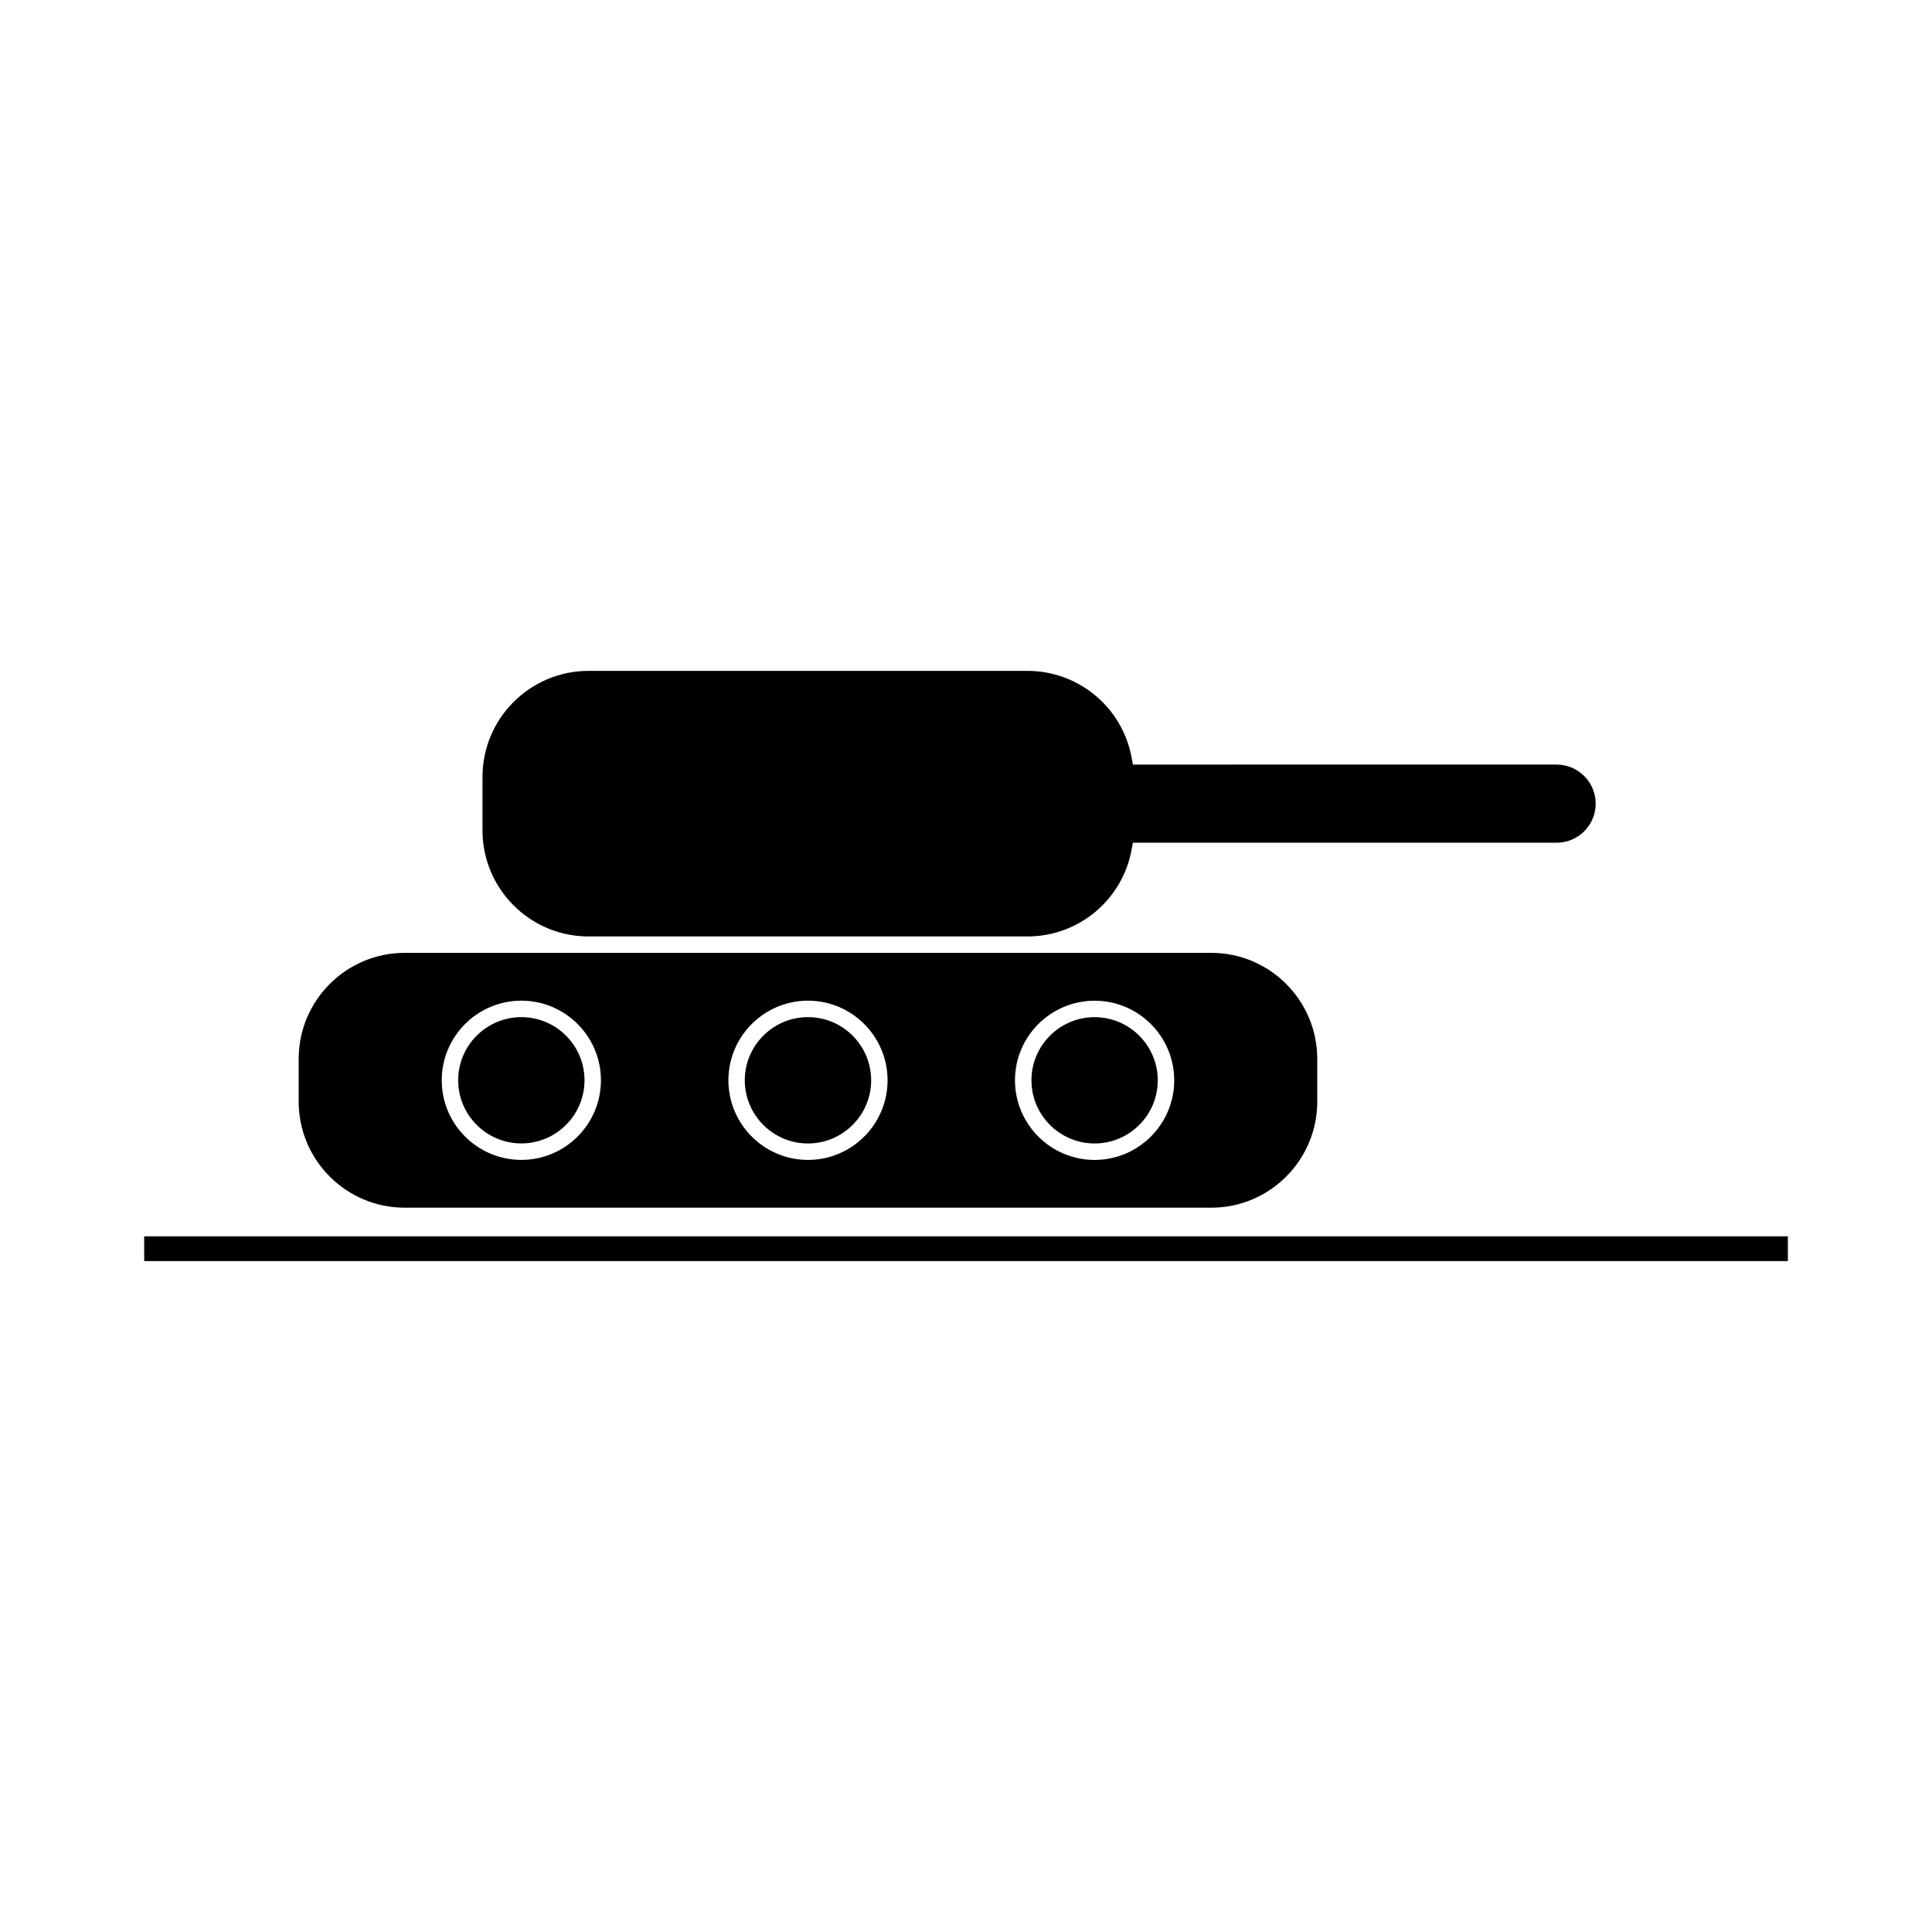
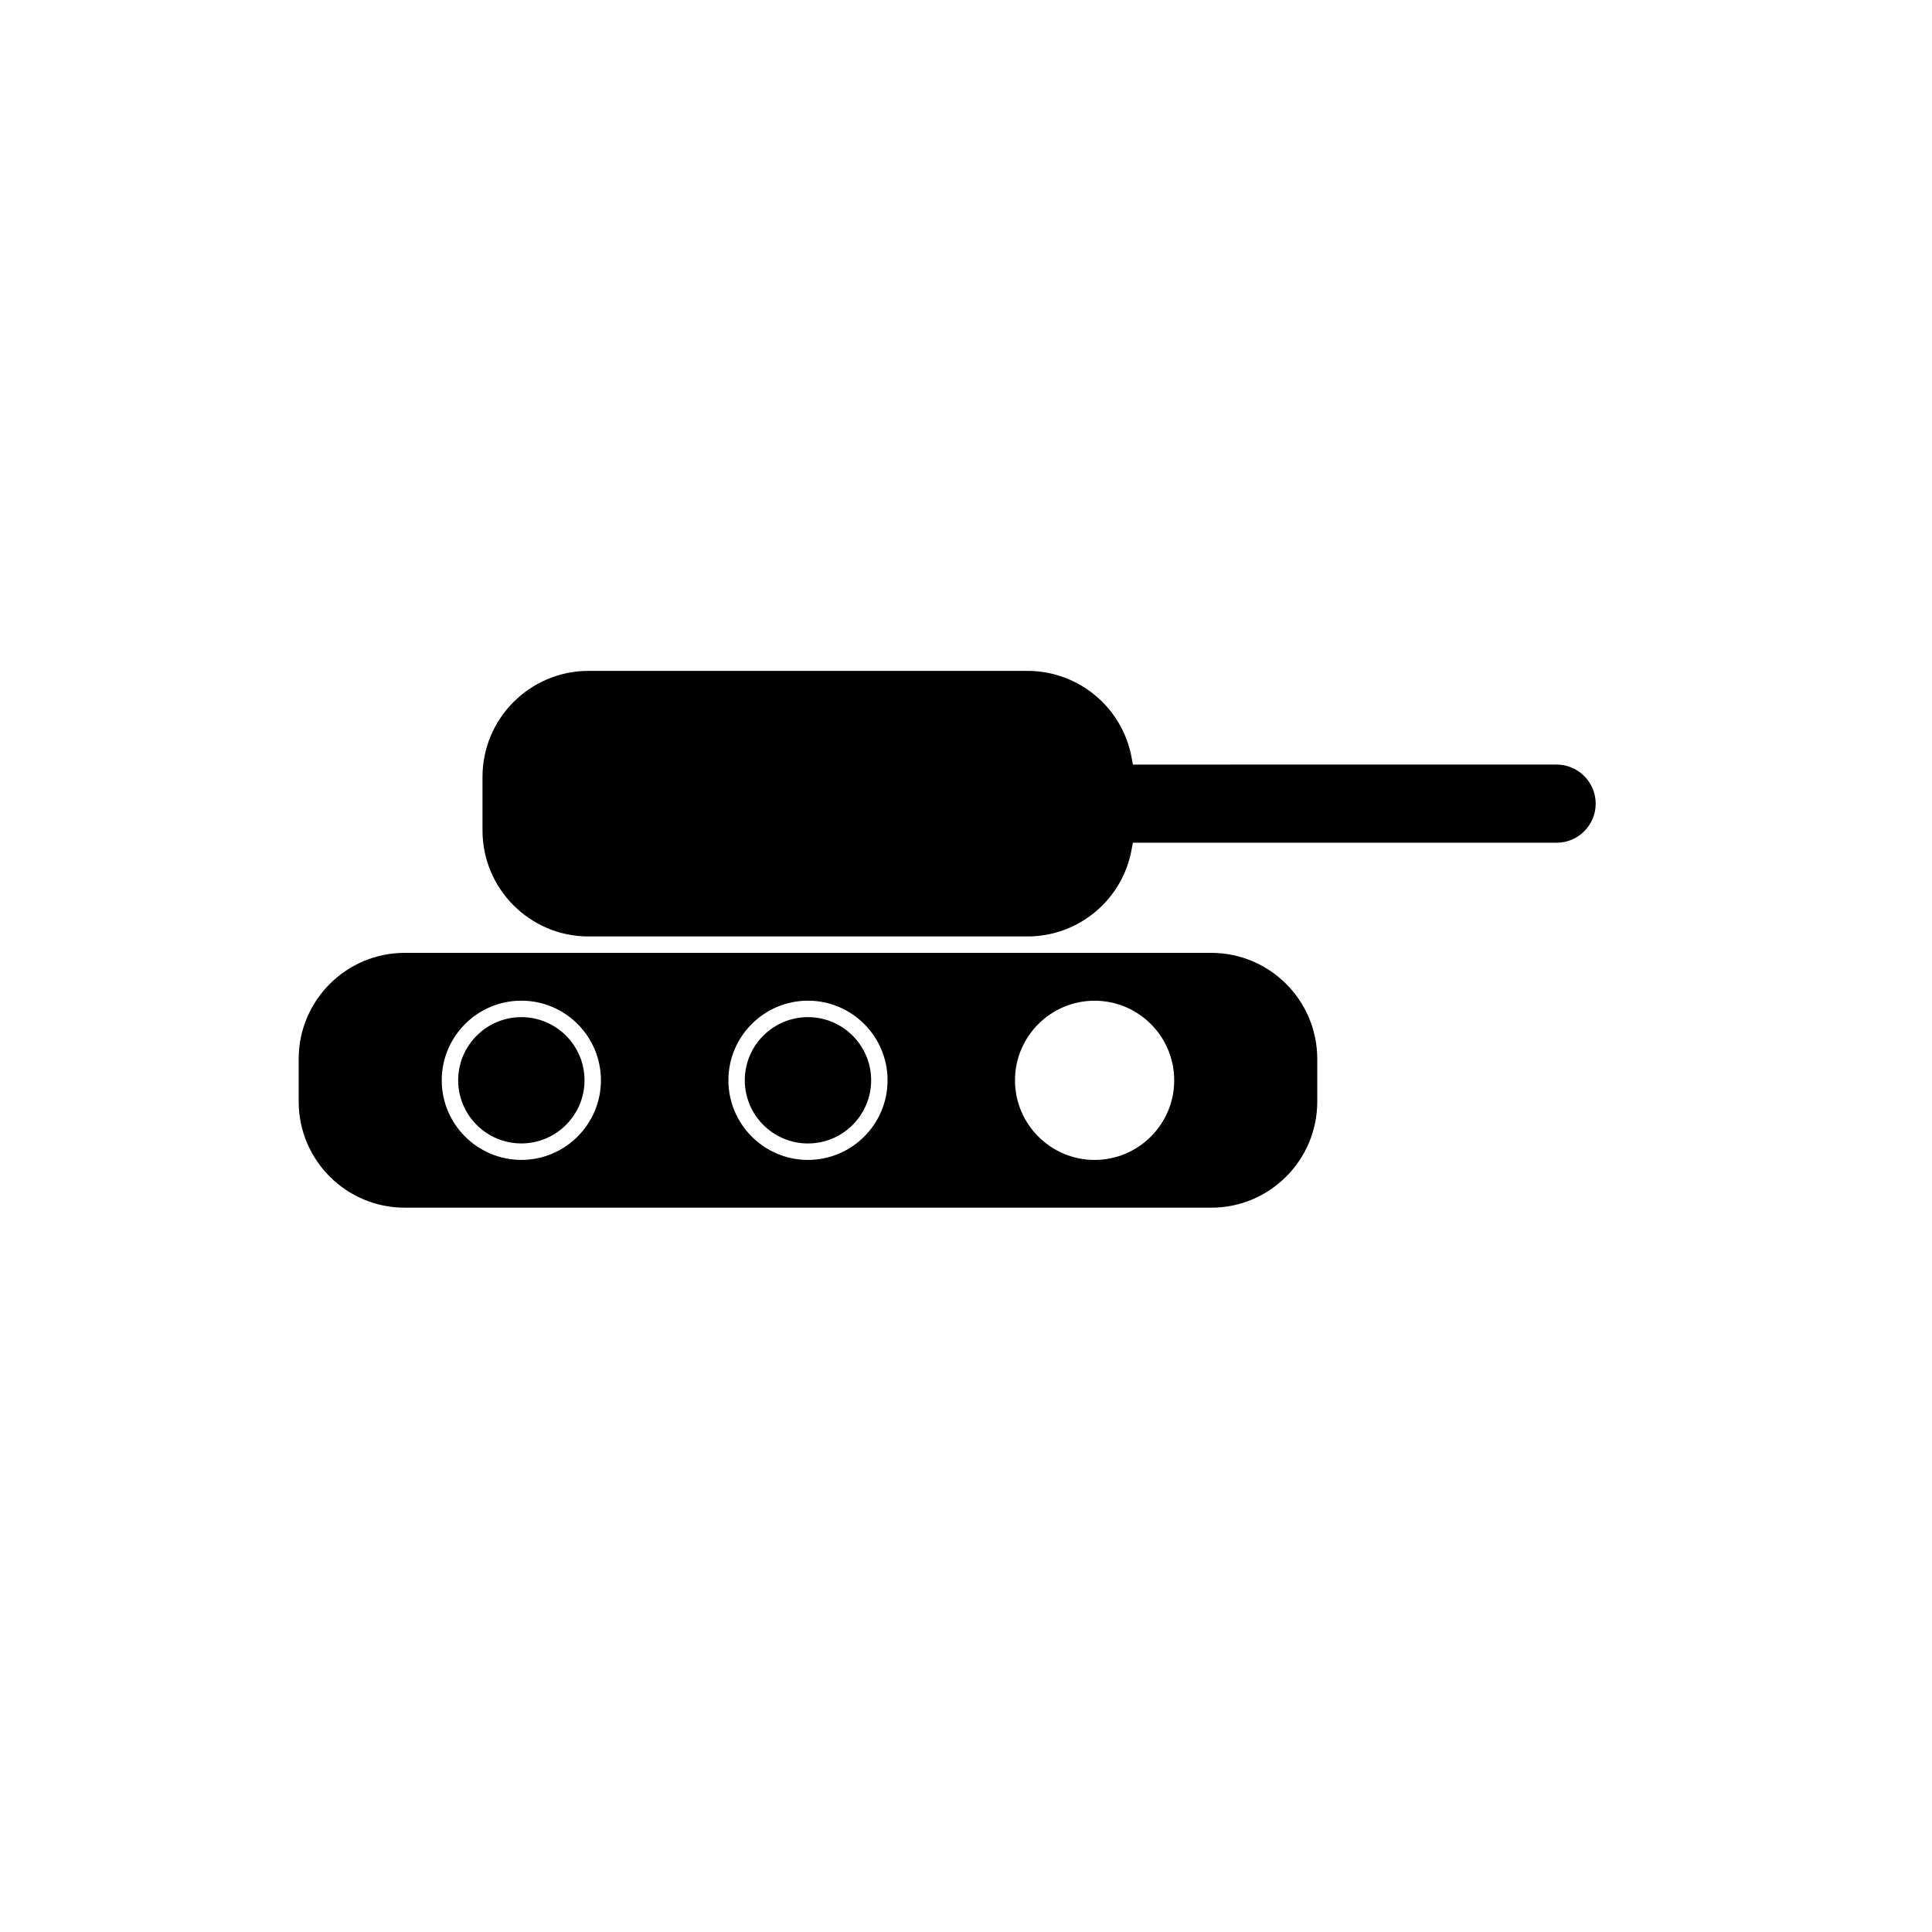
<svg xmlns="http://www.w3.org/2000/svg" fill="#000000" width="800px" height="800px" version="1.1" viewBox="144 144 512 512">
  <g>
    <path d="m358.12 447.03c9.23 0 16.742-7.519 16.742-16.746 0-9.227-7.512-16.734-16.742-16.734-9.23 0-16.742 7.504-16.742 16.734 0 9.227 7.508 16.746 16.742 16.746z" />
    <path d="m299.96 392.17h116.33c13.57 0 25.184-9.699 27.605-23.051l0.332-1.785h112.29c5.711 0 10.359-4.644 10.359-10.355 0-5.711-4.648-10.359-10.359-10.359l-112.28 0.004-0.332-1.789c-2.43-13.352-14.043-23.043-27.613-23.043h-116.33c-15.492 0-28.094 12.602-28.094 28.094v14.191c0 15.492 12.602 28.094 28.094 28.094z" />
-     <path d="m434.08 447.03c9.23 0 16.746-7.516 16.734-16.742 0-9.23-7.516-16.73-16.734-16.73-9.223 0-16.734 7.504-16.734 16.73 0 9.227 7.5 16.742 16.734 16.742z" />
    <path d="m282.16 447.02c9.238 0 16.742-7.516 16.742-16.734 0-9.238-7.512-16.734-16.742-16.734-9.23 0-16.742 7.504-16.742 16.734 0 9.219 7.512 16.734 16.742 16.734z" />
    <path d="m251.25 464.05h213.75c15.488 0 28.086-12.605 28.086-28.098v-11.336c0-15.496-12.602-28.098-28.086-28.098h-213.75c-15.492 0-28.094 12.602-28.094 28.098v11.336c0 15.5 12.602 28.098 28.094 28.098zm182.83-54.848c11.637 0 21.098 9.461 21.098 21.09 0 11.629-9.461 21.102-21.098 21.102s-21.098-9.473-21.098-21.102c0-11.629 9.465-21.09 21.098-21.09zm-75.957-0.012c11.629 0 21.09 9.461 21.09 21.098 0 11.637-9.461 21.102-21.09 21.102s-21.09-9.473-21.09-21.102c-0.004-11.629 9.457-21.098 21.09-21.098zm-75.961 0c11.637 0 21.09 9.461 21.09 21.098 0 11.629-9.457 21.098-21.09 21.098-11.637 0-21.098-9.469-21.098-21.098 0-11.637 9.469-21.098 21.098-21.098z" />
-     <path d="m182.21 471.64h435.59v6.559h-435.59z" />
  </g>
</svg>